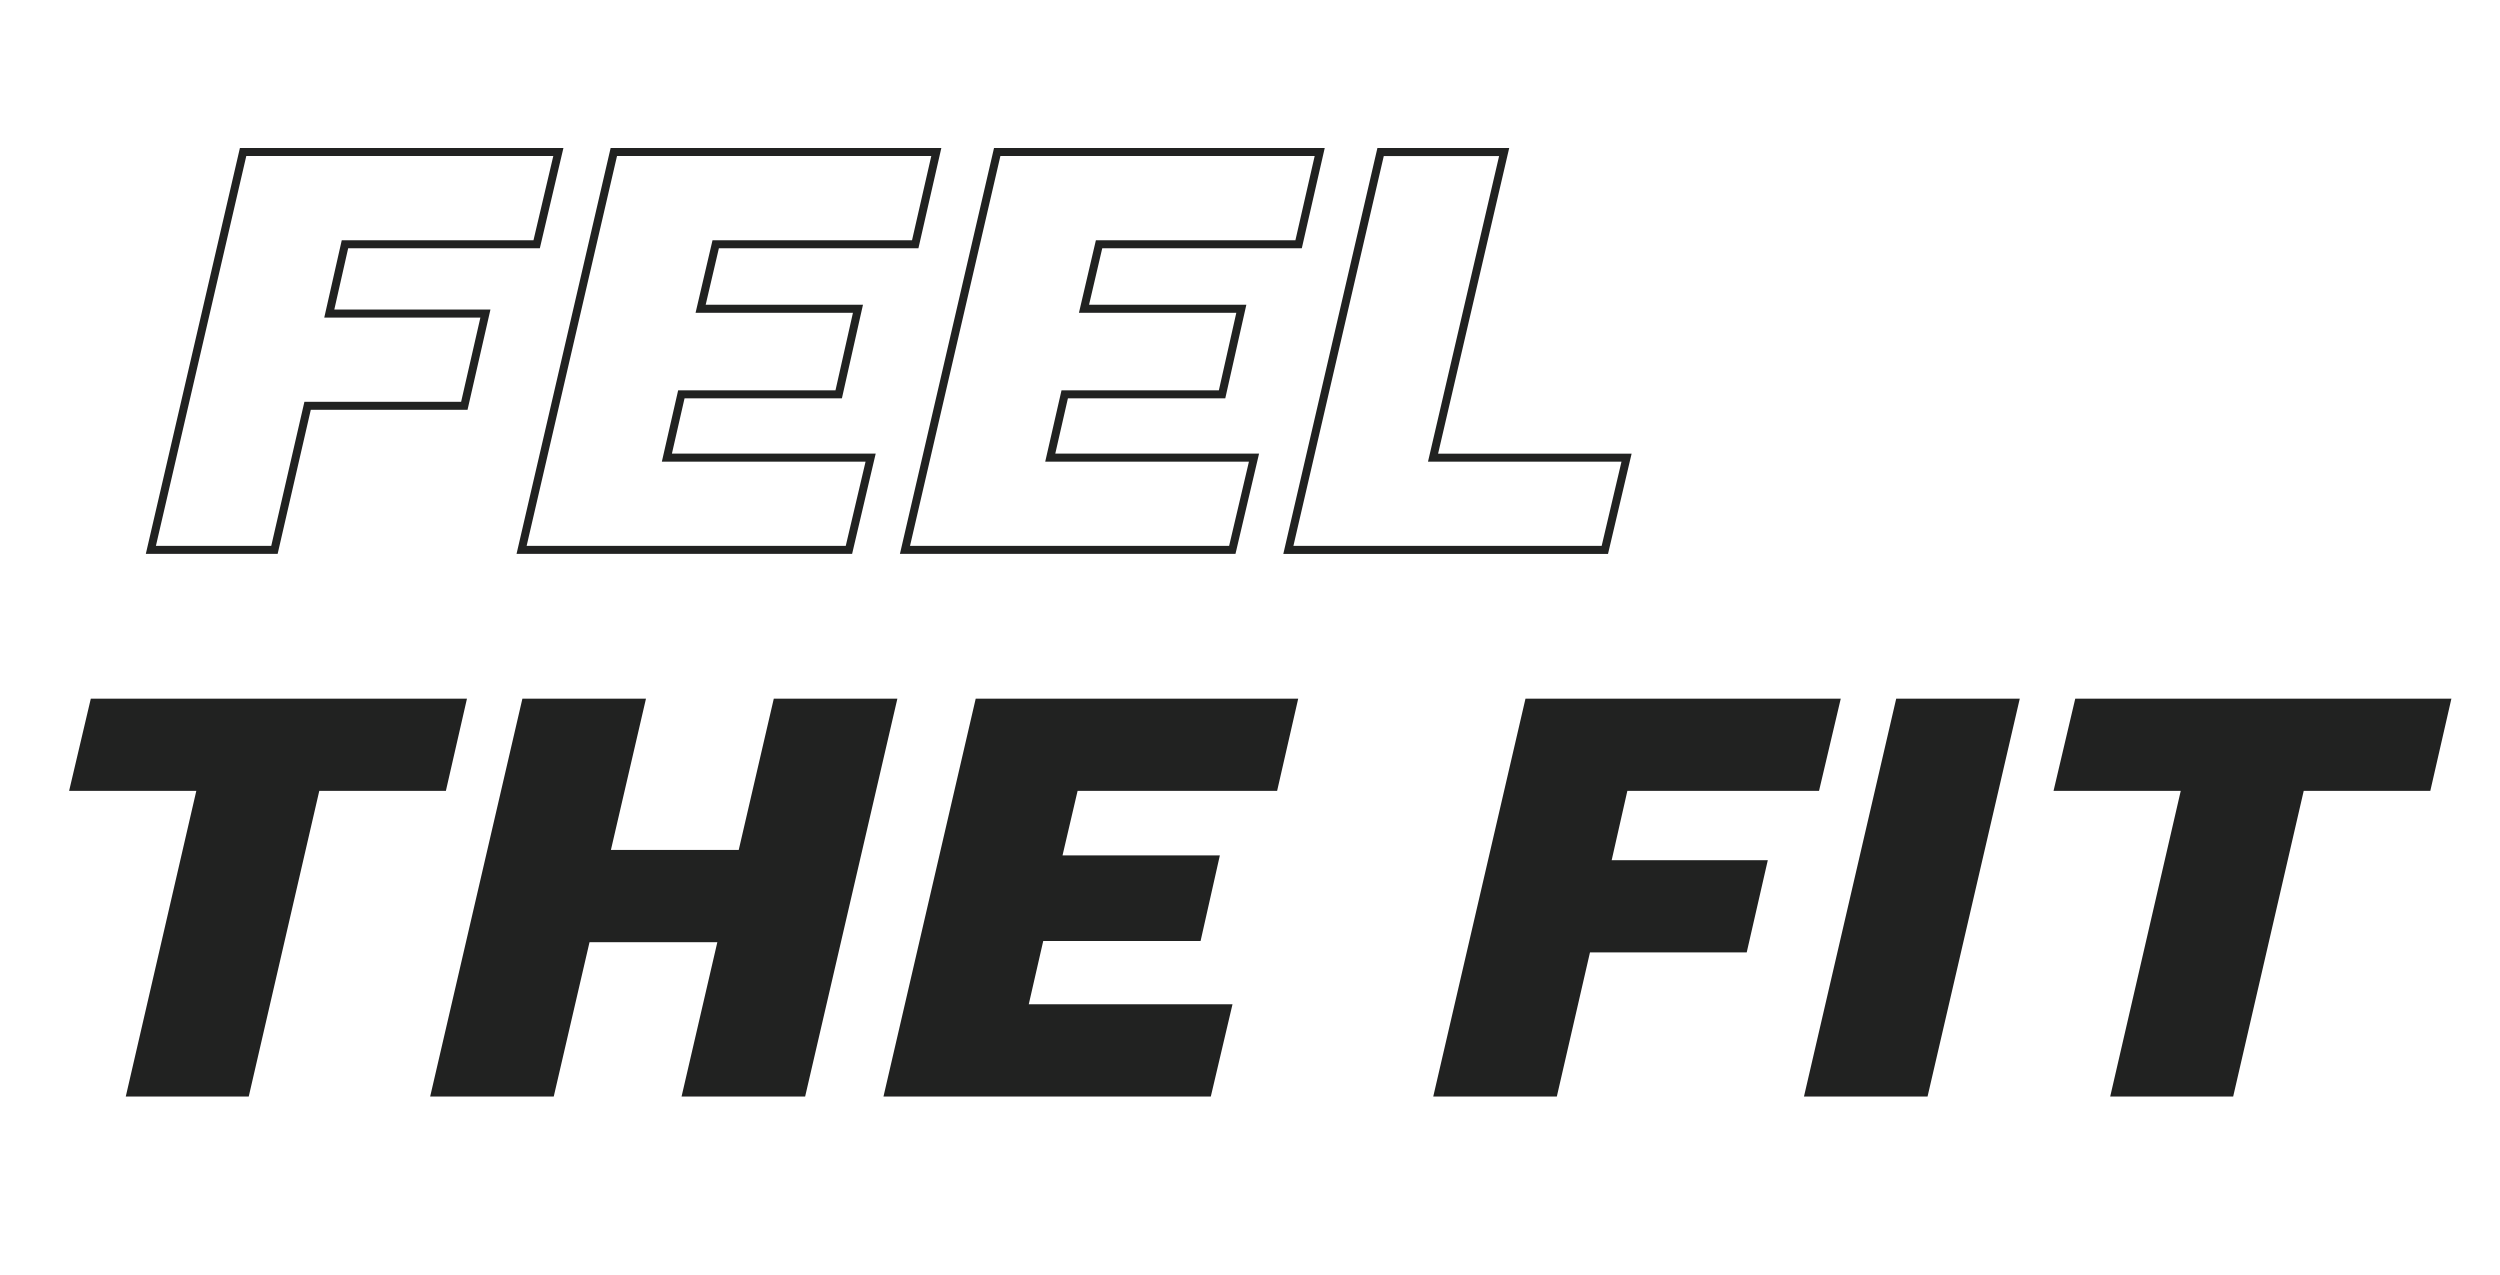
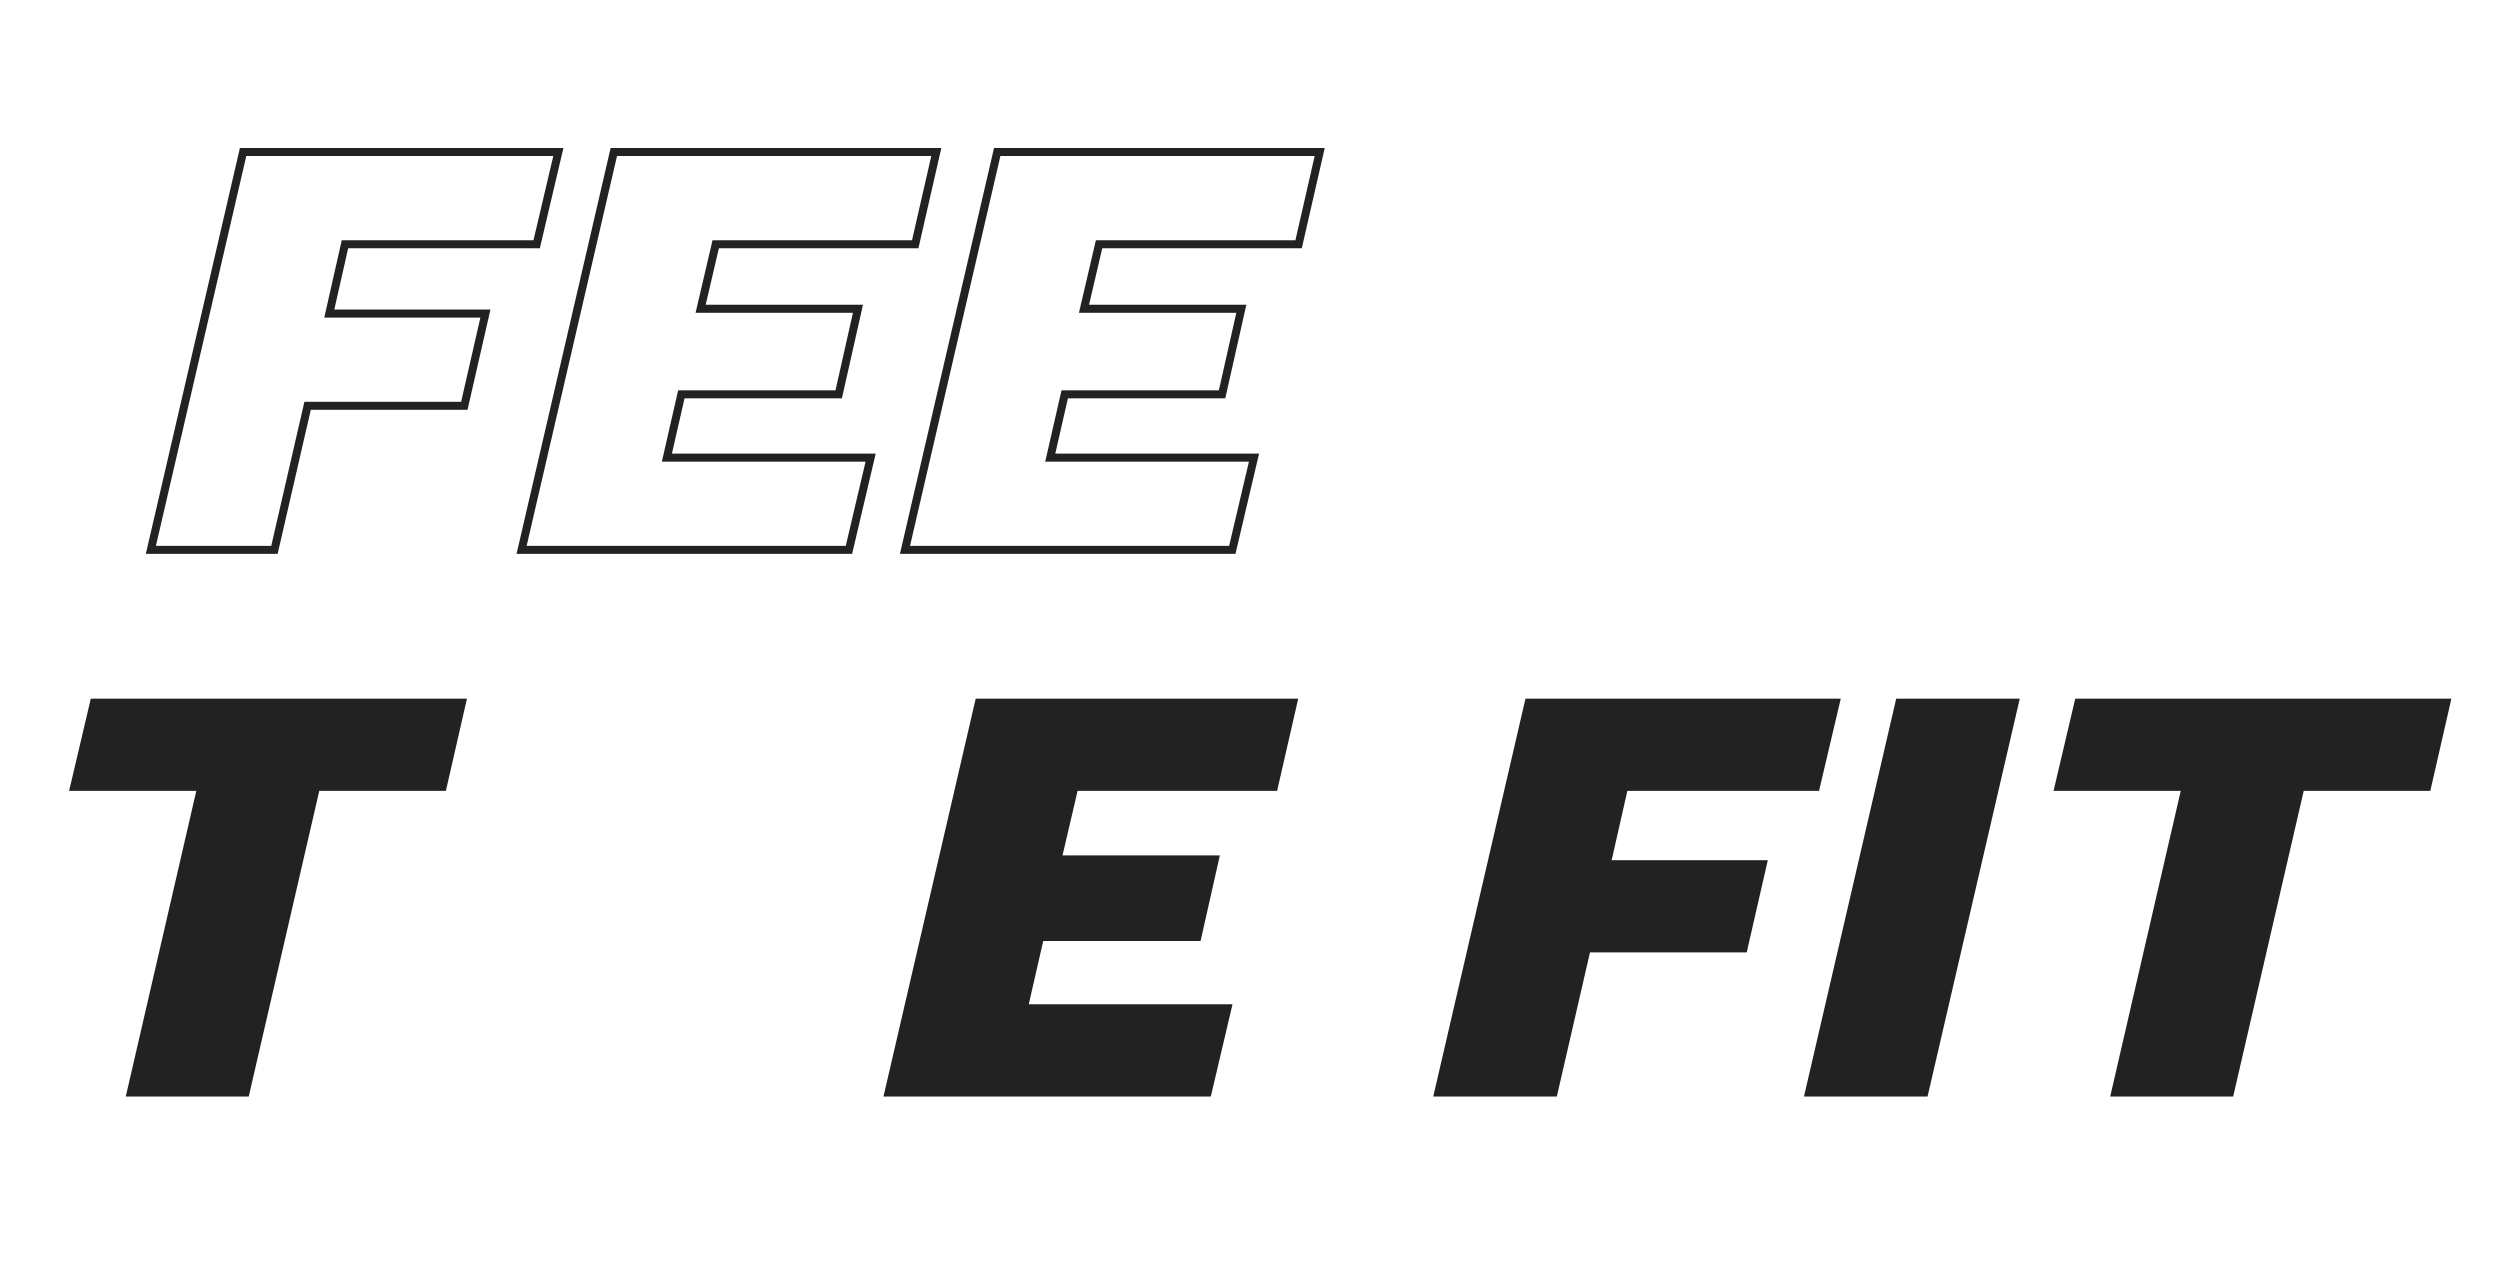
<svg xmlns="http://www.w3.org/2000/svg" version="1.1" x="0px" y="0px" viewBox="0 0 155.77 79.433" enable-background="new 0 0 155.77 79.433" xml:space="preserve">
  <g>
    <g>
      <path fill="none" stroke="#212221" stroke-width="0.5" stroke-miterlimit="10" d="M33.438,15.219H21.494l-0.977,4.319h9.728     l-1.314,5.747h-9.765L17.1,34.262H9.4l5.747-24.79H34.79L33.438,15.219z" />
      <path fill="none" stroke="#212221" stroke-width="0.5" stroke-miterlimit="10" d="M32.499,34.262l5.747-24.79H58.34l-1.314,5.747     H44.594l-0.939,4.019h9.803l-1.201,5.333h-9.804l-0.901,3.944h12.695l-1.352,5.747H32.499z" />
      <path fill="none" stroke="#212221" stroke-width="0.5" stroke-miterlimit="10" d="M56.387,34.262l5.747-24.79h20.094l-1.314,5.747     H68.481l-0.939,4.019h9.803l-1.201,5.333H66.34l-0.901,3.944h12.695l-1.352,5.747H56.387z" />
-       <path fill="none" stroke="#212221" stroke-width="0.5" stroke-miterlimit="10" d="M89.29,28.516h12.057l-1.353,5.747H80.275     l5.747-24.79h7.699L89.29,28.516z" />
    </g>
  </g>
  <g>
    <g>
      <path fill="#212221" d="M29.096,43.531l-1.314,5.747h-7.888l-4.395,19.043H7.837l4.395-19.043H4.306l1.352-5.747H29.096z" />
-       <path fill="#212221" d="M40.25,43.531l-5.747,24.79h-7.7l5.747-24.79H40.25z M50.242,52.959l-1.353,5.747h-16.15l1.352-5.747     H50.242z M55.914,43.531l-5.747,24.79h-7.7l5.747-24.79H55.914z" />
      <path fill="#212221" d="M55.048,68.321l5.747-24.79h20.094l-1.314,5.747H67.143l-0.939,4.019h9.803l-1.201,5.333h-9.804     L64.1,62.574h12.695l-1.352,5.747H55.048z" />
      <path fill="#212221" d="M113.34,49.278h-11.943l-0.977,4.319h9.728l-1.314,5.747h-9.766l-2.065,8.977h-7.7l5.747-24.79h19.644     L113.34,49.278z" />
      <path fill="#212221" d="M125.848,43.531l-5.746,24.79h-7.7l5.747-24.79H125.848z" />
      <path fill="#212221" d="M152.742,43.531l-1.314,5.747h-7.888l-4.395,19.043h-7.662l4.395-19.043h-7.926l1.353-5.747H152.742z" />
    </g>
  </g>
</svg>